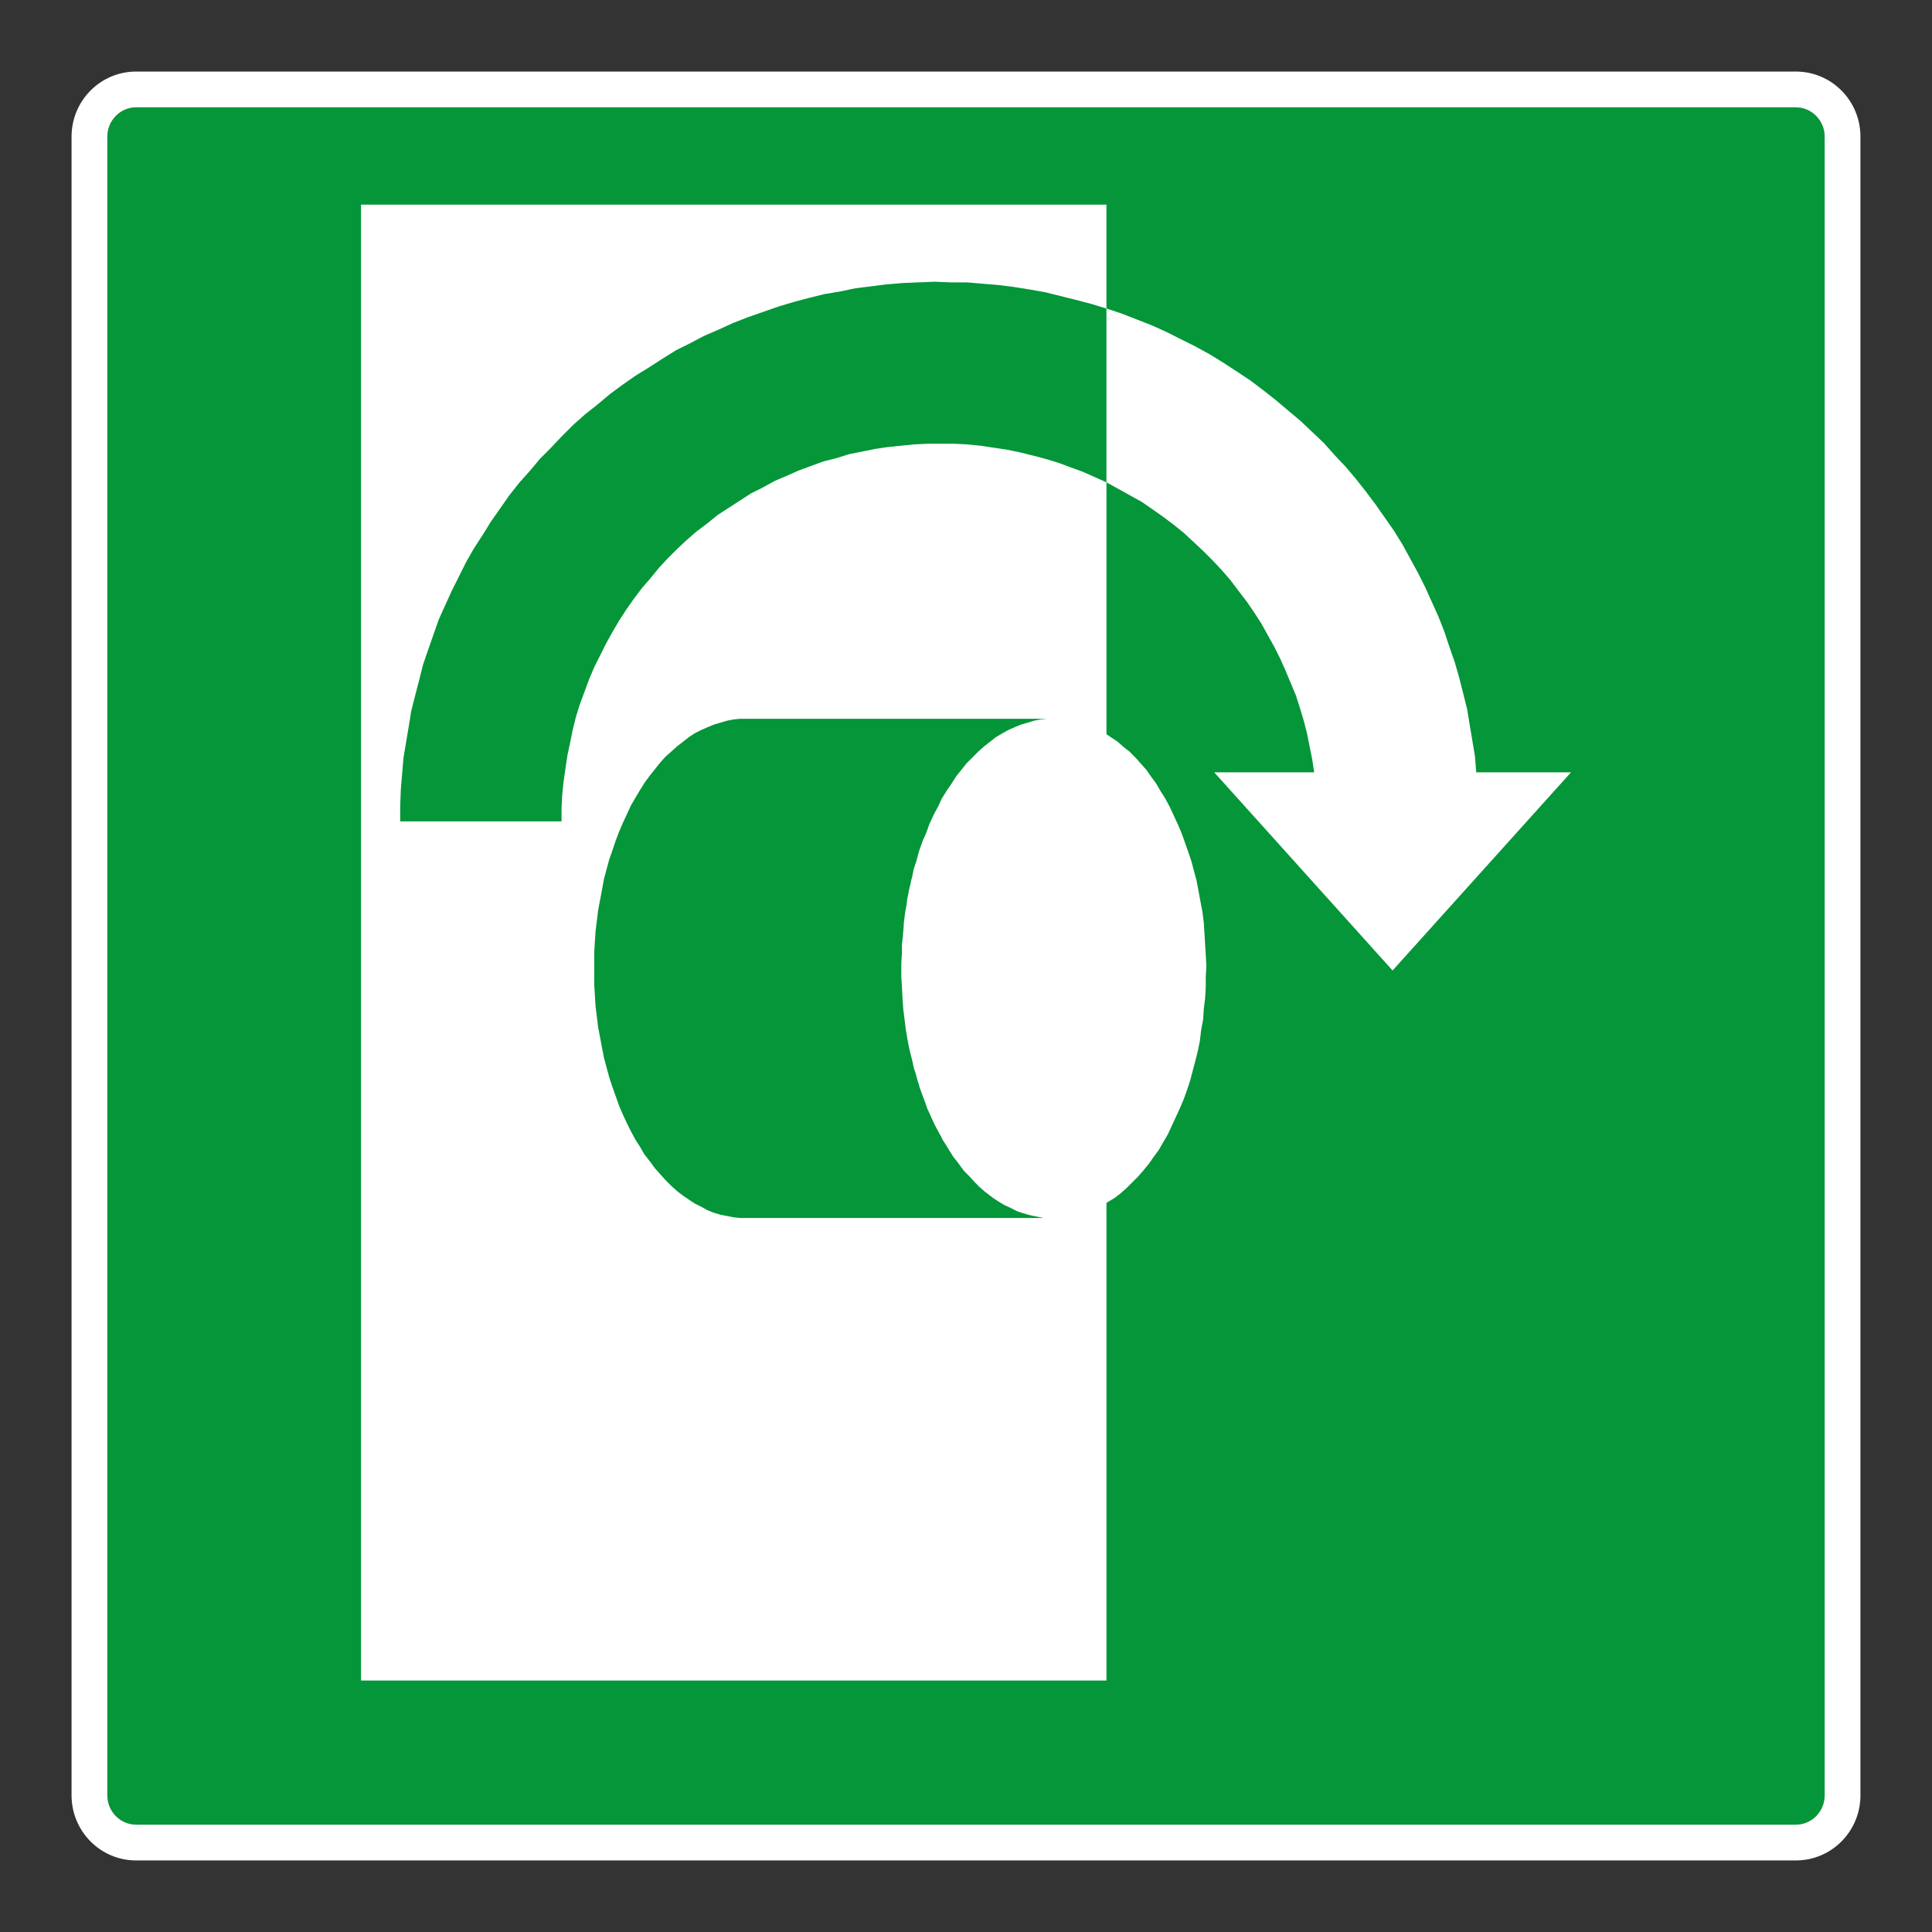
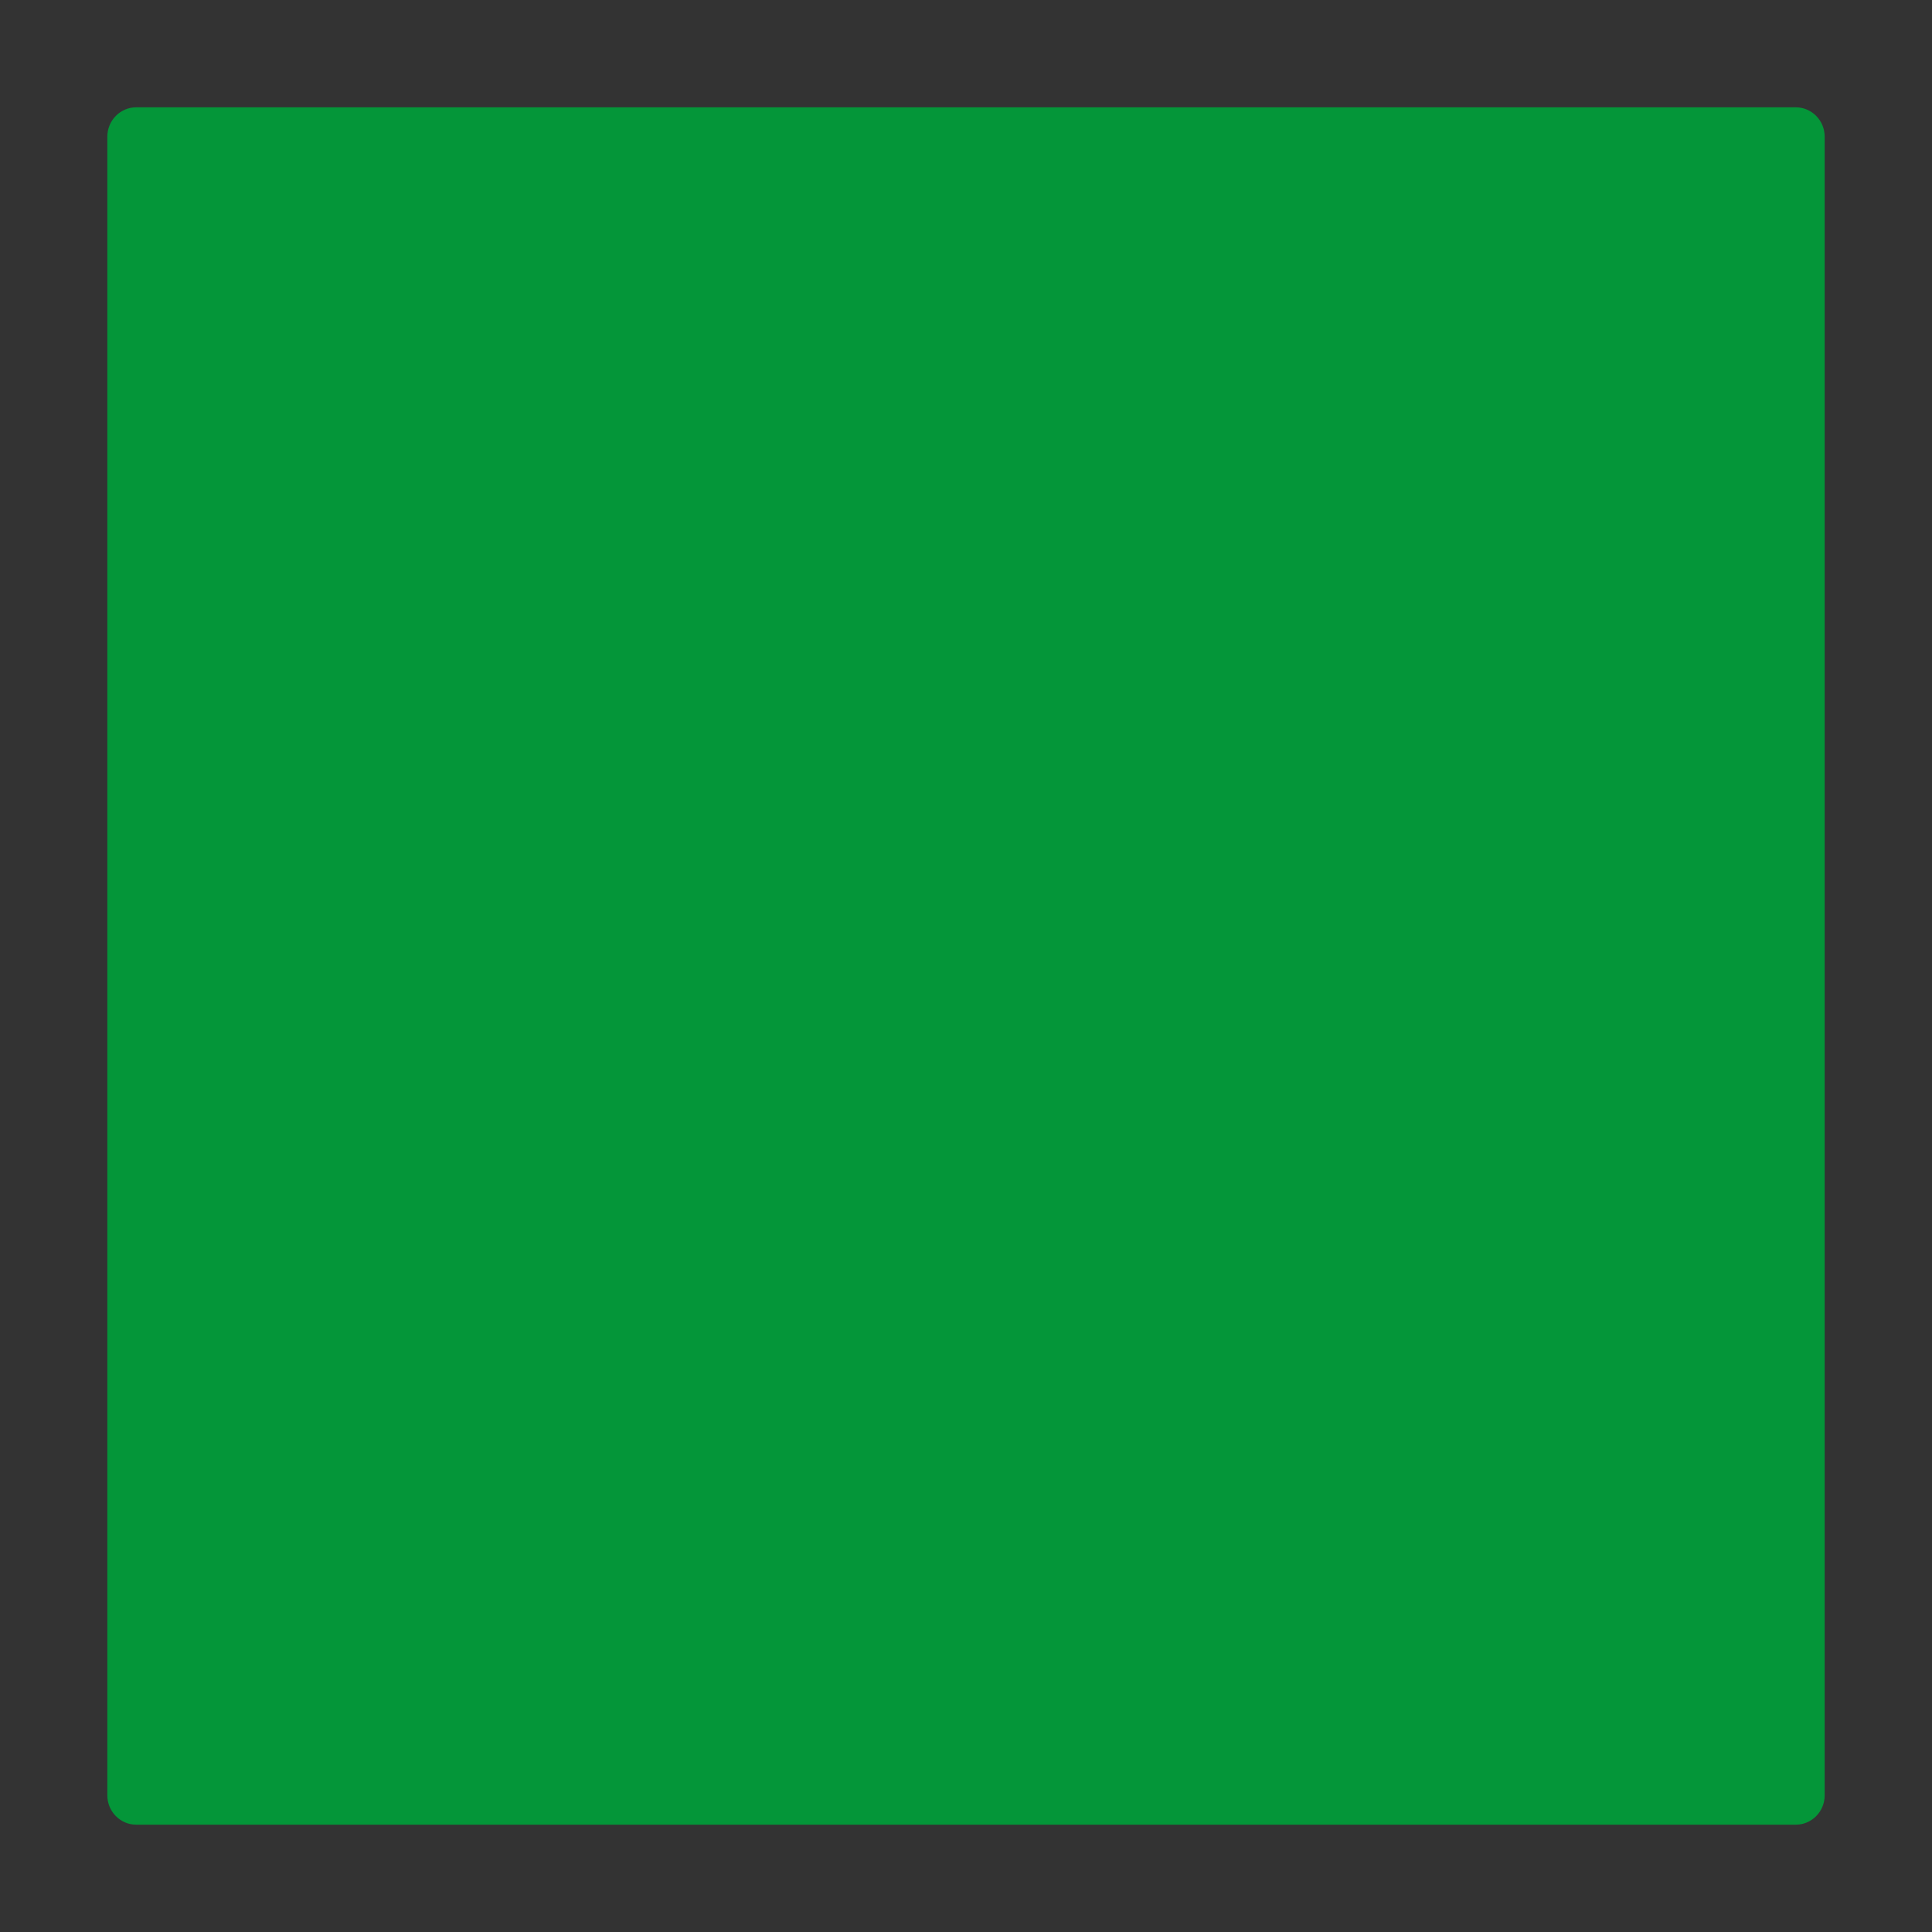
<svg xmlns="http://www.w3.org/2000/svg" viewBox="0 0 306.142 306.142">
  <rect x="0" y="0" width="306.142" height="306.142" fill="#333333" stroke="none" />
  <g id="Calque_5" data-name="Calque 5">
    <path d="M21.577,289.135h262.998c2.508-.003,4.556-2.081,4.559-4.631V21.638c-.003-2.547-2.052-4.628-4.566-4.631H21.57c-2.507.003-4.557,2.081-4.562,4.633v262.867c.005,2.543,2.055,4.625,4.569,4.628Z" style="fill: #049639;" />
  </g>
  <g id="Calque_1" data-name="Calque 1">
-     <path d="M233.921,122.388l-.208-2.586-.413-2.479-.42-2.496-.406-2.479-1.25-4.971-.719-2.482-.833-2.381-.823-2.486-.941-2.378-1.027-2.274-1.031-2.288-1.139-2.274-1.243-2.277-1.243-2.277-1.351-2.17-1.448-2.073-1.451-2.073-1.552-2.069-1.552-1.969-1.656-1.965-1.764-1.861-1.659-1.868-1.861-1.76-1.857-1.76-1.972-1.656-1.965-1.656-1.975-1.555-2.062-1.555-2.18-1.444-2.062-1.347-2.183-1.344-2.274-1.243-2.277-1.139-2.274-1.142-2.281-1.035-2.381-.934-2.385-.93-2.476-.825v-16.457H57.206v233.864h118.121v-75.679l.313-.205,1.031-.618.934-.729.93-.826.833-.837.93-.923.819-.934.941-1.139.719-1.038.837-1.139.719-1.243.726-1.243.621-1.343.618-1.34.622-1.351.621-1.451.528-1.448.51-1.552.413-1.555.413-1.559.413-1.653.312-1.545.208-1.76.313-1.663.101-1.659.208-1.653.104-1.76v-1.656l.097-1.764-.097-1.753-.104-1.659-.097-1.659-.111-1.764-.205-1.649-.316-1.659-.306-1.653-.312-1.663-.413-1.552-.413-1.548-.524-1.552-.514-1.455-.514-1.448-.621-1.448-.628-1.347-.621-1.344-.722-1.347-.722-1.139-.722-1.239-.833-1.142-.726-1.035-.927-1.035-.83-.937-.93-.923-.934-.729-.934-.826-.93-.621-.827-.553v-39.924l3.722,2.067,1.868,1.035,1.652,1.139,1.764,1.243,1.653,1.243,1.656,1.344,1.555,1.451,1.552,1.448,1.448,1.451,1.451,1.548,1.343,1.559,1.246,1.656,1.351,1.764,1.135,1.656,1.135,1.757,1.034,1.861,1.035,1.864.934,1.864.83,1.864,1.649,3.93.628,1.972.621,2.062.51,1.975.413,2.066.42,2.073.306,2.069h-15.83l28.259,31.397,28.269-31.397h-15.014ZM117.245,192.997l-1.034-.108-2.066-.413-1.041-.309-1.031-.417-.934-.517-1.035-.517-.934-.615-.924-.628-.941-.722-.923-.826-.934-.937-.83-.93-.833-.927-.83-1.139-.826-1.042-.715-1.239-.736-1.139-.722-1.347-.618-1.243-.625-1.336-.621-1.458-.517-1.451-.514-1.444-.514-1.555-.42-1.555-.417-1.552-.305-1.548-.309-1.663-.316-1.649-.201-1.666-.205-1.649-.111-1.76-.101-1.659v-5.068l.101-1.764.111-1.656.205-1.656.201-1.656.316-1.656.309-1.656.305-1.656.417-1.555.42-1.548.514-1.448.514-1.555.517-1.347.621-1.451.625-1.347.618-1.347.722-1.243.736-1.239.715-1.142.826-1.135.83-1.038.833-1.035.83-.927.934-.826.923-.84.941-.715.924-.733.934-.615,1.035-.517.934-.413,1.031-.424,2.076-.621,1.031-.205,1.034-.101h48.654l-1.035.101-1.031.205-.003.001-2.062.62-1.031.424-.944.413-.927.517-1.038.615-.937.733-.923.715-.934.84-.93.923-.538.54-.292.289-.013.016-.091.091-1.653,2.069-.725,1.142-.358.533-.361.498-.21.359-.627.988-.582,1.26-.661,1.222-.082.179-.016.029-.625,1.347-.517,1.448-.163.377-.351.765-.072.215-.039.091-.514,1.455-.406,1.526-.42,1.265-.241,1.198-.18.663-.088.478-.218.873-.316,1.656-.111.901-.201,1.068-.205,1.649-.056.985-.044.366-.061.904-.144,1.168v1.347l-.101,1.652v2.177l.101,1.656.094,1.76.111,1.653.413,3.322.177,1.006.028.226.316,1.663.061.23.036.18.417,1.653.012.043.2.995.345,1.043.277,1.033.173.525.136.51.521,1.444.109.256.096.264.514,1.451.381.828.039.109.615,1.336.059.101.146.316.726,1.343.185.315.239.515.726,1.139.012.019.29.499.729,1.139.65.816.69.947.068.076.245.337.93.934.833.923.25.224.264.3.934.826.923.722.096.064.325.255.93.618,1.041.615.482.193.028.016,1.038.517.119.048.294.167.466.139.155.062,1.034.309.233.052.187.056,1.024.205,1.045.208h-48.144ZM173.46,75.591l-1.861-.826-1.968-.719-1.972-.729-2.066-.622-1.968-.521-2.072-.51-2.066-.42-4.142-.618-2.072-.208-2.062-.101h-4.253l-2.069.101-4.142.413-2.076.309-4.135.83-1.975.621-2.066.517-1.972.729-1.961.719-1.864.826-1.961.837-1.871,1.031-1.857.93-1.764,1.142-1.76,1.142-1.764,1.135-1.653,1.344-1.659,1.246-1.555,1.344-1.548,1.451-1.451,1.448-1.444,1.552-1.35,1.659-1.347,1.555-1.243,1.649-1.239,1.76-1.139,1.764-1.031,1.757-1.038,1.871-.927,1.857-.937,1.864-.826,1.968-1.458,3.933-.611,1.965-.517,2.076-.417,2.066-.417,1.972-.309,2.069-.313,2.173-.208,2.073-.104,2.062v2.076h-25.565v-2.489l.101-2.586.205-2.486.212-2.479.413-2.486.417-2.486.403-2.482.632-2.489.618-2.375.621-2.489.823-2.388.833-2.378.833-2.378,1.028-2.274,1.035-2.277,1.146-2.281,1.132-2.277,1.243-2.173,1.347-2.069,1.35-2.18,2.895-4.135,1.552-1.972,1.663-1.861,1.652-1.969,1.757-1.763,1.76-1.861,1.764-1.76,1.857-1.652,1.972-1.559,1.968-1.656,1.965-1.448,2.069-1.451,2.177-1.336,2.079-1.35,2.163-1.347,2.284-1.139,2.17-1.142,2.378-1.031,2.281-1.041,2.378-.924,4.767-1.663,2.381-.715,2.381-.632,2.486-.618,2.475-.41,2.493-.524,4.971-.618,2.475-.205,2.597-.108,2.479-.101,2.486.101h2.59l4.971.417,2.482.309,2.593.413,2.378.42,4.968,1.236,2.371.625,2.392.726v27.54l-1.864-.837Z" style="fill: #fff;" />
-   </g>
+     </g>
  <g id="Calque_5_-_copie" data-name="Calque 5 - copie">
-     <path d="M284.575,17.007h-.007c2.514.003,4.563,2.084,4.566,4.631v262.865c-.003,2.551-2.052,4.628-4.559,4.631H21.577c-2.514-.003-4.564-2.084-4.569-4.628V21.64c.005-2.552,2.055-4.63,4.562-4.633h263.005M284.575,11.338H21.57c-5.675.007-10.22,4.631-10.232,10.29v262.879c.012,5.659,4.556,10.29,10.232,10.297h263.005c5.675-.007,10.221-4.638,10.228-10.294V21.638c-.007-5.67-4.556-10.294-10.228-10.301h0Z" style="fill: #fff;" />
-   </g>
+     </g>
</svg>